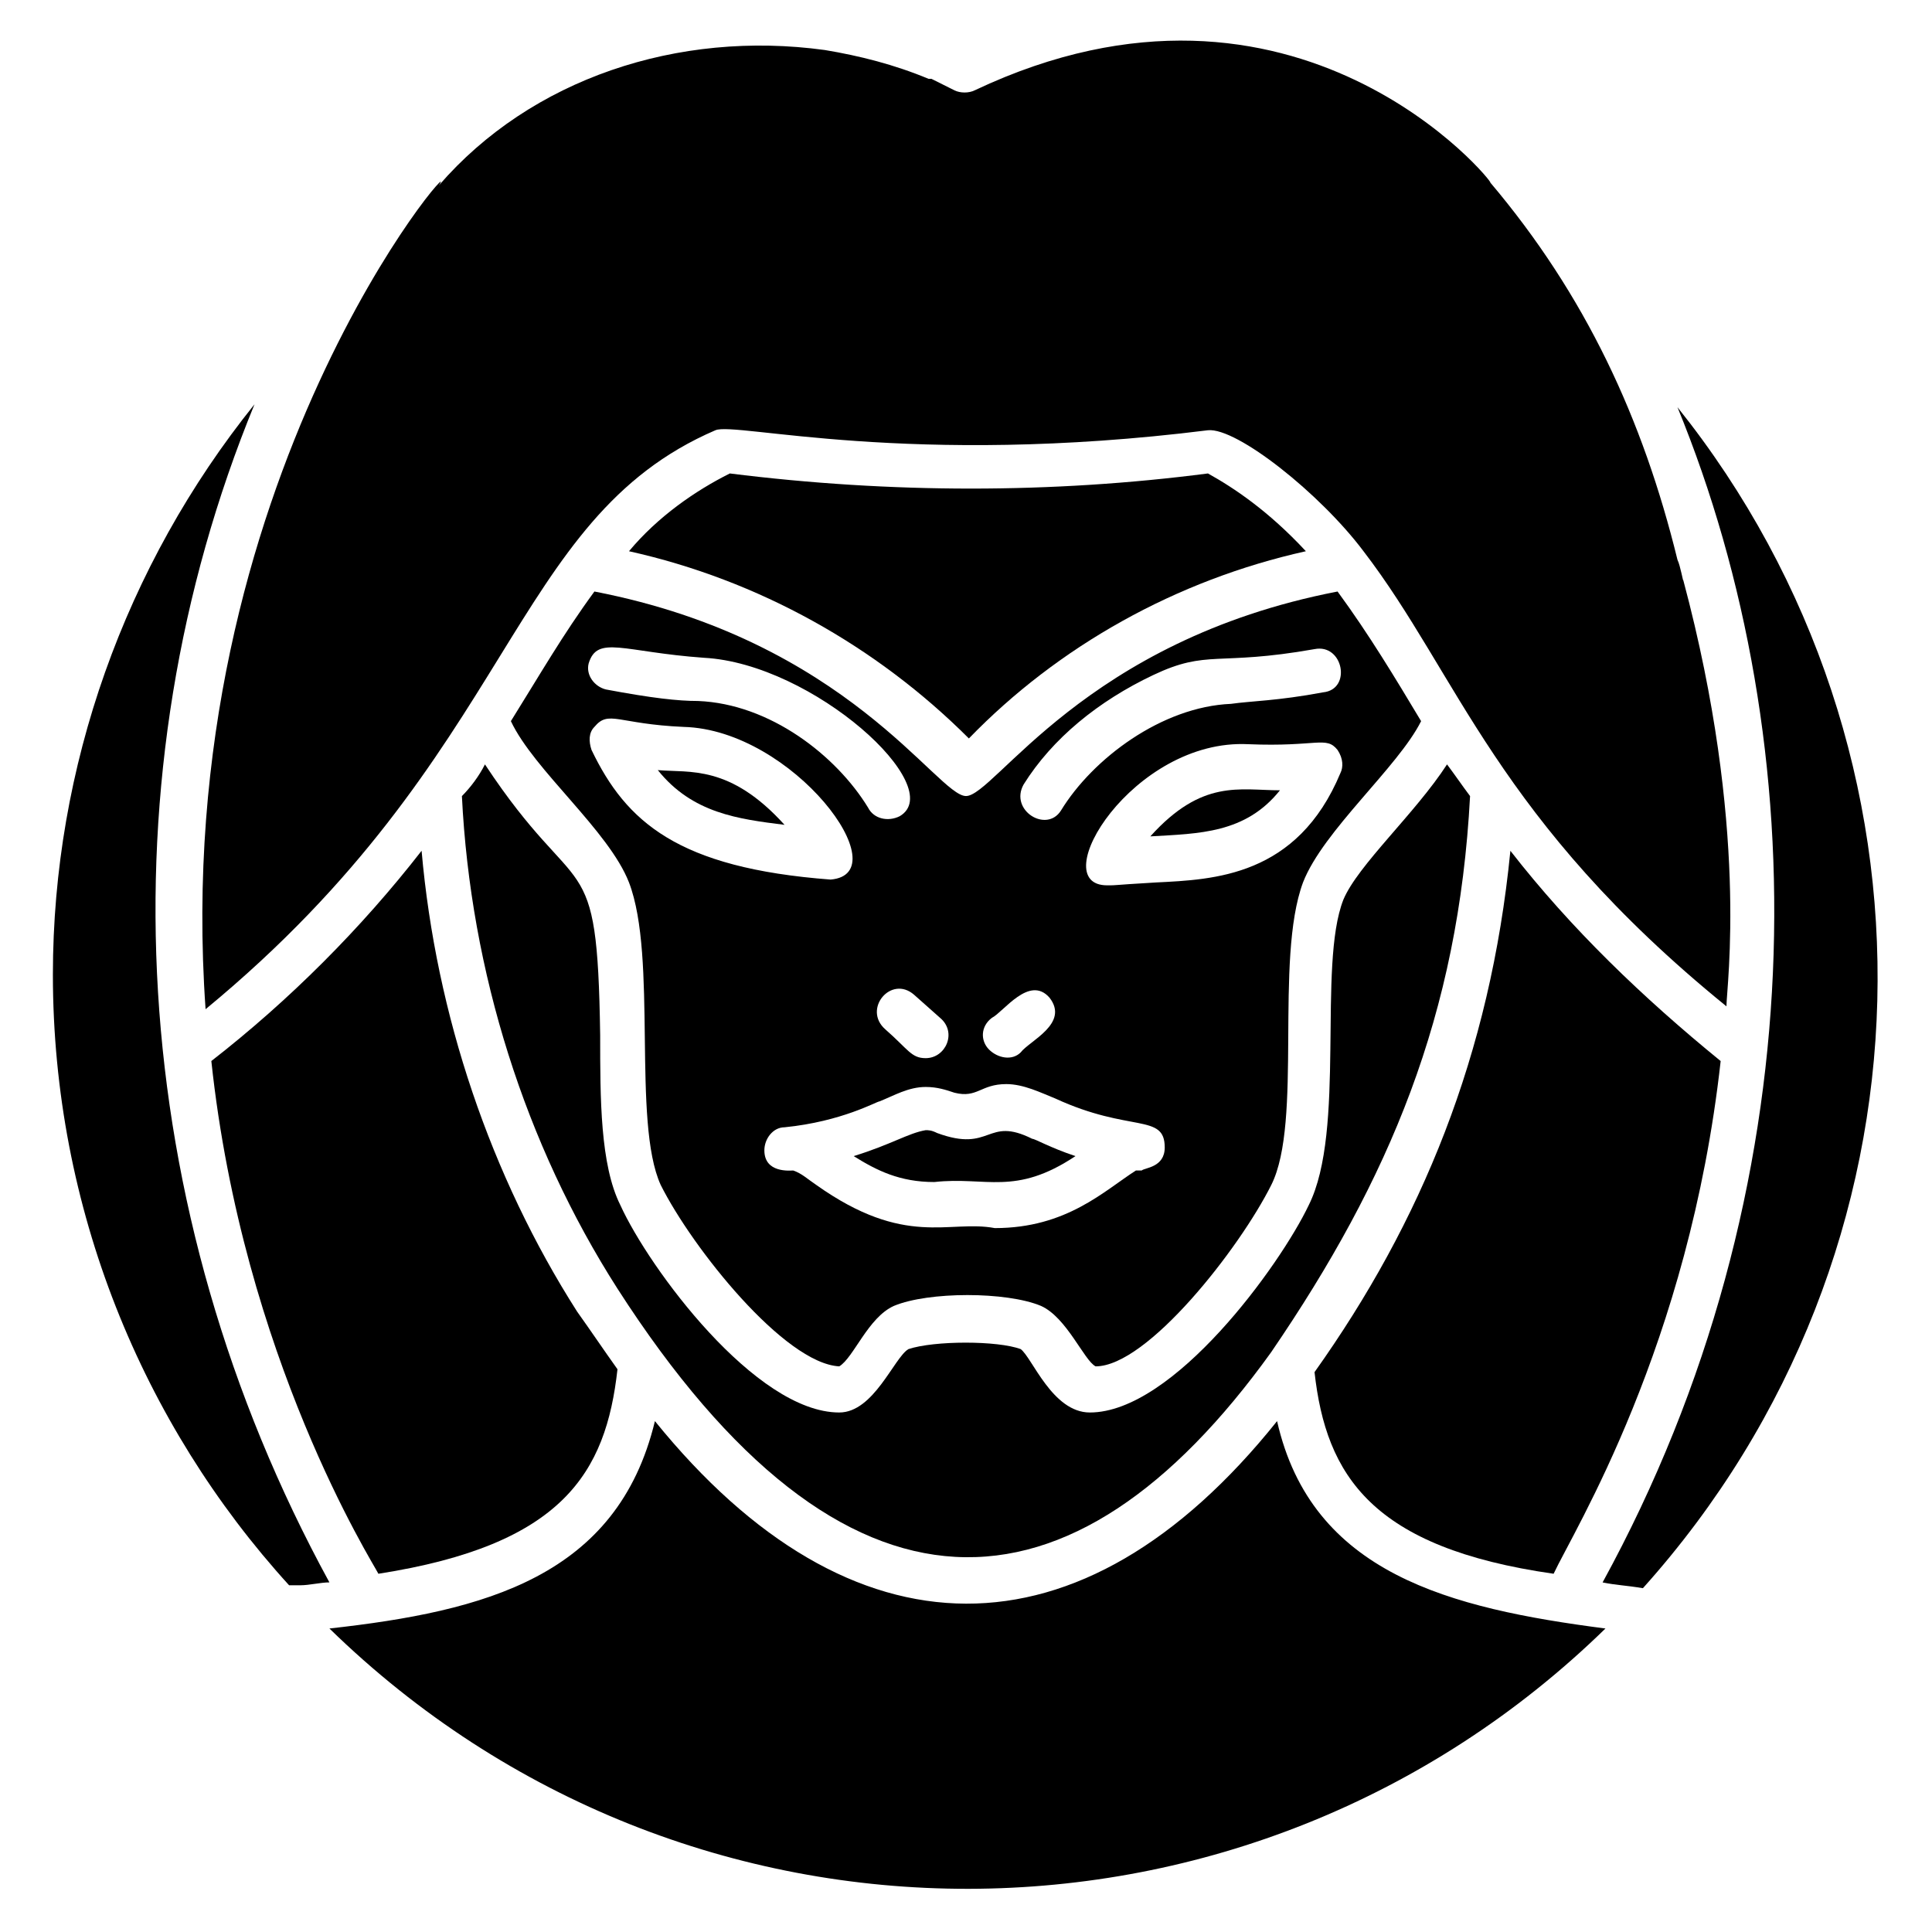
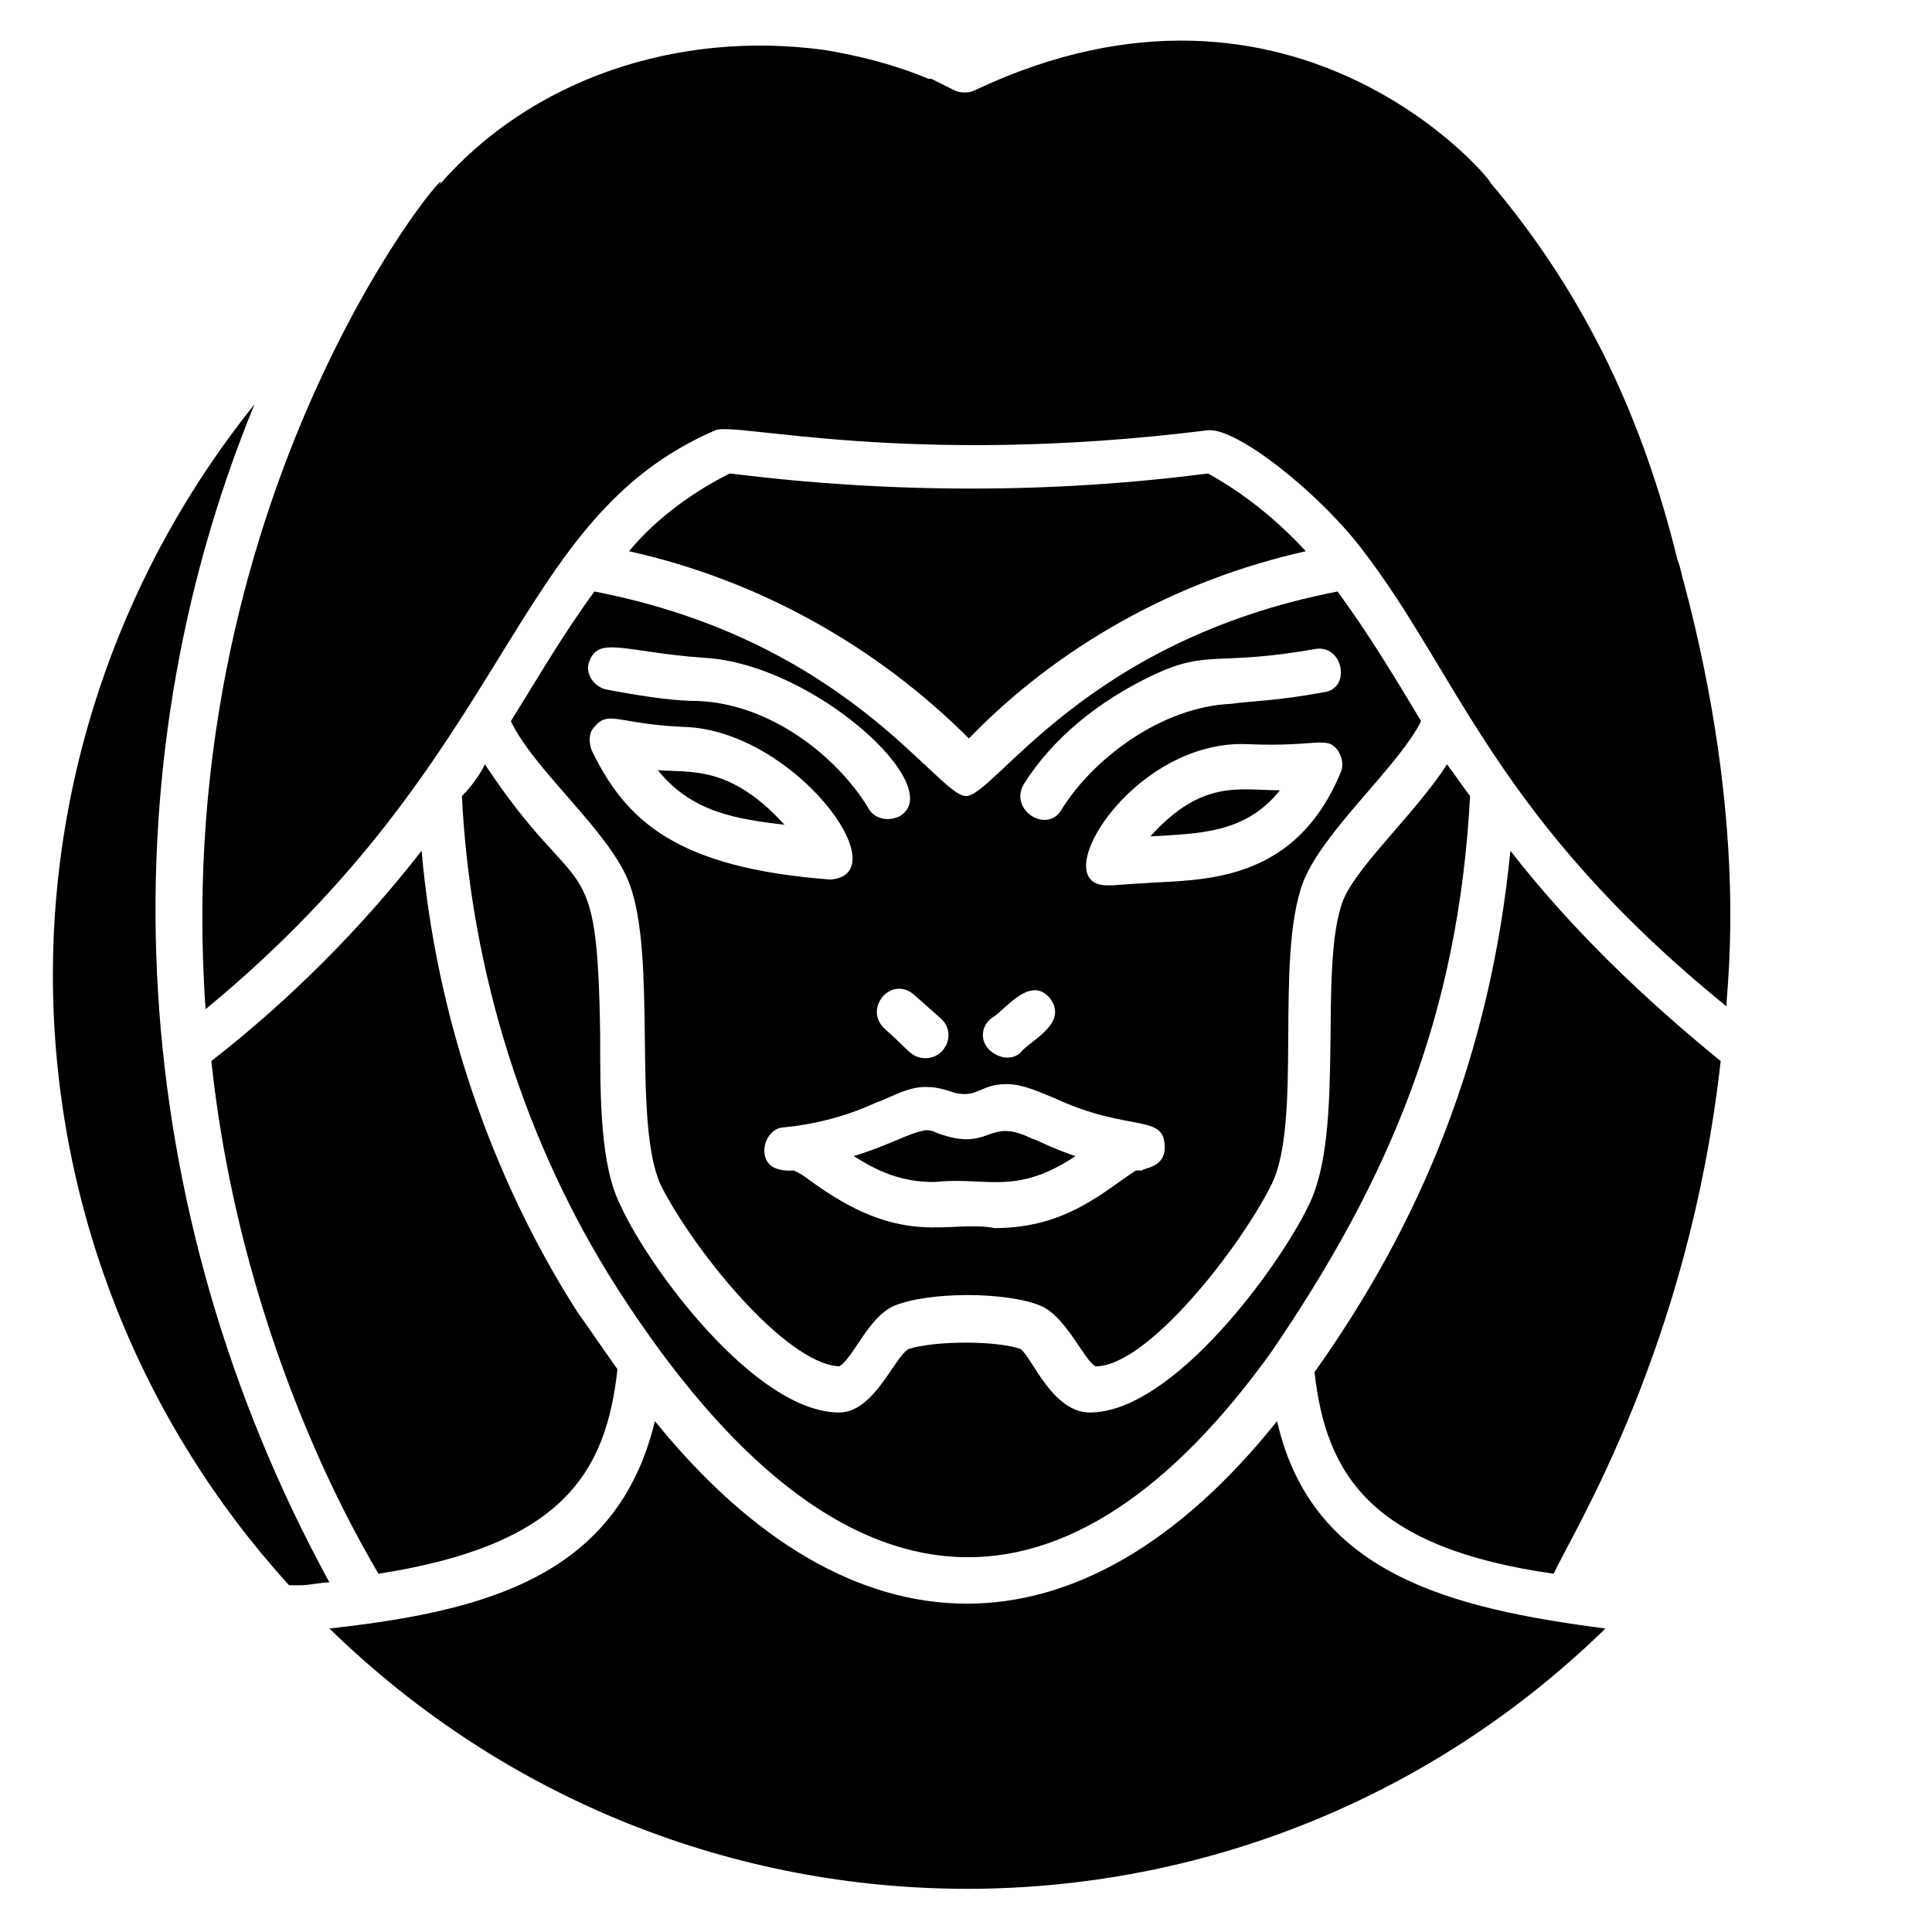
<svg xmlns="http://www.w3.org/2000/svg" fill="#000000" width="800px" height="800px" version="1.1" viewBox="144 144 512 512">
  <g>
    <path d="m490.07 290.08c-9.922-10.688-19.082-16.793-25.953-20.609-41.223 5.344-83.969 5.344-126.71 0-9.16 4.582-19.082 11.449-26.719 20.609 34.352 7.633 65.648 25.191 90.074 49.617 23.664-24.43 54.961-41.984 89.312-49.617z" />
    <path d="m279.39 335.11c6.106 12.977 25.953 29.008 31.297 42.746 7.633 19.848 0.762 63.359 8.398 80.152 8.398 16.793 32.824 47.328 47.328 48.09 3.816-2.289 7.633-12.977 14.504-16.031 9.16-3.816 29.77-3.816 38.93 0 6.871 3.055 11.449 14.504 14.504 16.031 13.742 0 38.168-31.297 46.562-48.09 8.398-16.793 0.762-59.543 8.398-80.152 5.344-13.742 25.191-30.535 31.297-42.746-6.871-11.449-13.742-22.902-22.137-34.352-67.176 12.977-90.84 54.199-98.473 54.199s-31.297-41.223-98.473-54.199c-8.398 11.453-14.504 22.137-22.137 34.352zm21.371 7.633c-0.762-2.289-0.762-4.582 0.762-6.106 3.816-4.582 6.106-0.762 23.664 0 29.008 0.762 57.25 38.93 38.93 40.457-40.453-3.055-54.195-15.266-63.355-34.352zm198.47 6.109c-11.449 27.48-33.586 28.242-48.855 29.008-12.977 0.762-9.922 0.762-12.977 0.762-16.793 0 6.871-38.93 37.402-37.402 18.32 0.762 20.609-2.289 23.664 1.527 1.527 2.289 1.527 4.578 0.766 6.106zm-83.969 3.051c7.633-12.215 19.848-22.137 34.352-29.008 14.504-6.871 16.793-2.289 42.746-6.871 7.633-1.527 9.922 10.688 2.289 11.449-12.215 2.289-19.082 2.289-24.426 3.055-18.32 0.762-36.641 14.504-45.039 28.242-3.816 6.109-13.738 0.004-9.922-6.867zm-8.398 61.832c3.055-1.527 9.922-11.449 15.266-5.344 5.344 6.871-5.344 11.449-7.633 14.504-2.289 2.289-6.106 1.527-8.398-0.762-2.285-2.293-2.285-6.109 0.766-8.398zm3.816 17.559c4.582 0 9.16 2.289 12.977 3.816 19.848 9.16 29.008 3.816 29.008 12.977 0 5.344-5.344 5.344-6.106 6.106h-1.527c-8.398 5.344-18.32 15.266-37.402 15.266-12.215-2.289-23.664 5.344-47.328-11.449-2.289-1.527-3.816-3.055-6.106-3.816-0.762 0-7.633 0.762-7.633-5.344 0-3.055 2.289-6.106 5.344-6.106 15.266-1.527 24.426-6.871 25.191-6.871 3.816-1.527 7.633-3.816 12.215-3.816 3.055 0 5.344 0.762 7.633 1.527 6.102 1.527 6.867-2.289 13.734-2.289zm-17.555-17.559c4.582 3.816 1.527 10.688-3.816 10.688-3.816 0-4.582-2.289-10.688-7.633s1.527-14.504 7.633-9.16zm-62.594-95.418c29.008 1.527 64.883 34.352 51.906 41.984-3.055 1.527-6.871 0.762-8.398-2.289-8.398-13.742-25.953-27.48-45.039-28.242-5.344 0-12.215-0.762-24.426-3.055-3.055-0.762-5.344-3.816-4.582-6.871 2.293-7.633 9.164-3.055 30.539-1.527z" />
    <path d="m370.23 450.38c6.106 3.816 12.215 6.871 21.375 6.871 13.742-1.527 21.375 3.816 37.402-6.871-6.871-2.289-10.688-4.582-11.449-4.582-12.215-6.106-10.688 3.816-25.191-1.527-1.527-0.762-2.289-0.762-3.055-0.762-4.578 0.766-9.156 3.816-19.082 6.871z" />
    <path d="m555.72 561.07c5.344-11.449 35.879-60.305 44.273-135.88-20.609-16.793-39.695-35.113-55.723-55.723-5.344 54.199-23.664 98.473-51.906 138.16 3.051 27.477 15.262 46.562 63.355 53.434z" />
    <path d="m198.48 411.45c82.441-67.938 80.152-129.77 135.11-153.43 5.344-2.289 51.145 9.922 130.53 0 7.633-0.762 29.77 16.793 41.223 32.062 25.191 32.824 35.113 70.992 96.184 120.61 0-5.344 6.106-47.328-11.449-112.98 0 0.762-0.762-3.816-1.527-5.344-9.16-37.402-24.426-70.227-49.617-100 1.527 0.762-51.145-64.883-136.64-24.426-1.527 0.762-3.816 0.762-5.344 0l-1.527-0.762c-1.527-0.762-3.055-1.527-4.582-2.289h-0.762c-9.16-3.816-18.32-6.106-27.48-7.633-38.934-5.348-77.863 7.629-102.29 35.875 7.633-11.453-71.754 77.859-61.828 218.32z" />
-     <path d="m480.91 502.29c31.297-45.801 49.617-89.312 52.672-147.32-2.289-3.055-3.816-5.344-6.106-8.398-8.398 12.977-23.664 26.719-27.48 35.879-6.871 17.559 0.762 61.066-9.16 80.914-7.633 16.031-35.879 54.961-58.016 54.961-9.922 0-15.266-14.504-18.32-16.793-6.106-2.289-22.902-2.289-29.77 0-3.816 2.289-9.16 16.793-18.32 16.793-22.137 0-50.383-38.168-58.016-54.961-5.344-10.688-5.344-28.242-5.344-45.039-0.762-51.906-5.344-33.586-30.535-71.754-1.527 3.055-3.816 6.106-6.106 8.398 2.289 46.562 16.793 92.363 41.223 130.53 60.301 93.891 120.61 90.074 173.28 16.793z" />
+     <path d="m480.91 502.29c31.297-45.801 49.617-89.312 52.672-147.32-2.289-3.055-3.816-5.344-6.106-8.398-8.398 12.977-23.664 26.719-27.48 35.879-6.871 17.559 0.762 61.066-9.16 80.914-7.633 16.031-35.879 54.961-58.016 54.961-9.922 0-15.266-14.504-18.32-16.793-6.106-2.289-22.902-2.289-29.77 0-3.816 2.289-9.16 16.793-18.32 16.793-22.137 0-50.383-38.168-58.016-54.961-5.344-10.688-5.344-28.242-5.344-45.039-0.762-51.906-5.344-33.586-30.535-71.754-1.527 3.055-3.816 6.106-6.106 8.398 2.289 46.562 16.793 92.363 41.223 130.53 60.301 93.891 120.61 90.074 173.28 16.793" />
    <path d="m255.73 369.46c-16.031 20.609-35.113 39.695-55.723 55.723 8.398 78.625 42.746 132.82 44.273 135.88 48.855-7.633 60.305-26.719 63.359-54.199-3.816-5.344-6.871-9.922-10.688-15.266-22.902-35.875-37.406-78.621-41.223-122.13z" />
    <path d="m448.85 365.65c12.977-0.762 25.191-0.762 34.352-12.215-10.688 0-20.609-3.051-34.352 12.215z" />
    <path d="m351.91 362.59c-14.504-16.031-25.191-13.742-33.586-14.504 9.16 11.453 21.375 12.977 33.586 14.504z" />
    <path d="m211.45 251.14c-34.352 42.746-53.434 96.184-53.434 151.14 0 61.832 23.664 119.08 62.594 161.83h3.055c2.289 0 5.344-0.762 7.633-0.762-54.199-99.234-60.305-213.74-19.848-312.21z" />
    <path d="m482.44 520.61c-51.906 64.883-112.98 64.121-164.88 0-9.922 41.223-45.039 50.383-86.258 54.961 94.656 92.363 244.27 91.602 338.16 0-41.223-5.344-77.863-14.504-87.023-54.961z" />
-     <path d="m568.7 563.36c3.816 0.762 6.106 0.762 10.688 1.527 80.152-89.312 82.441-221.37 9.16-312.97 36.641 89.312 37.402 206.87-19.848 311.45z" />
  </g>
</svg>